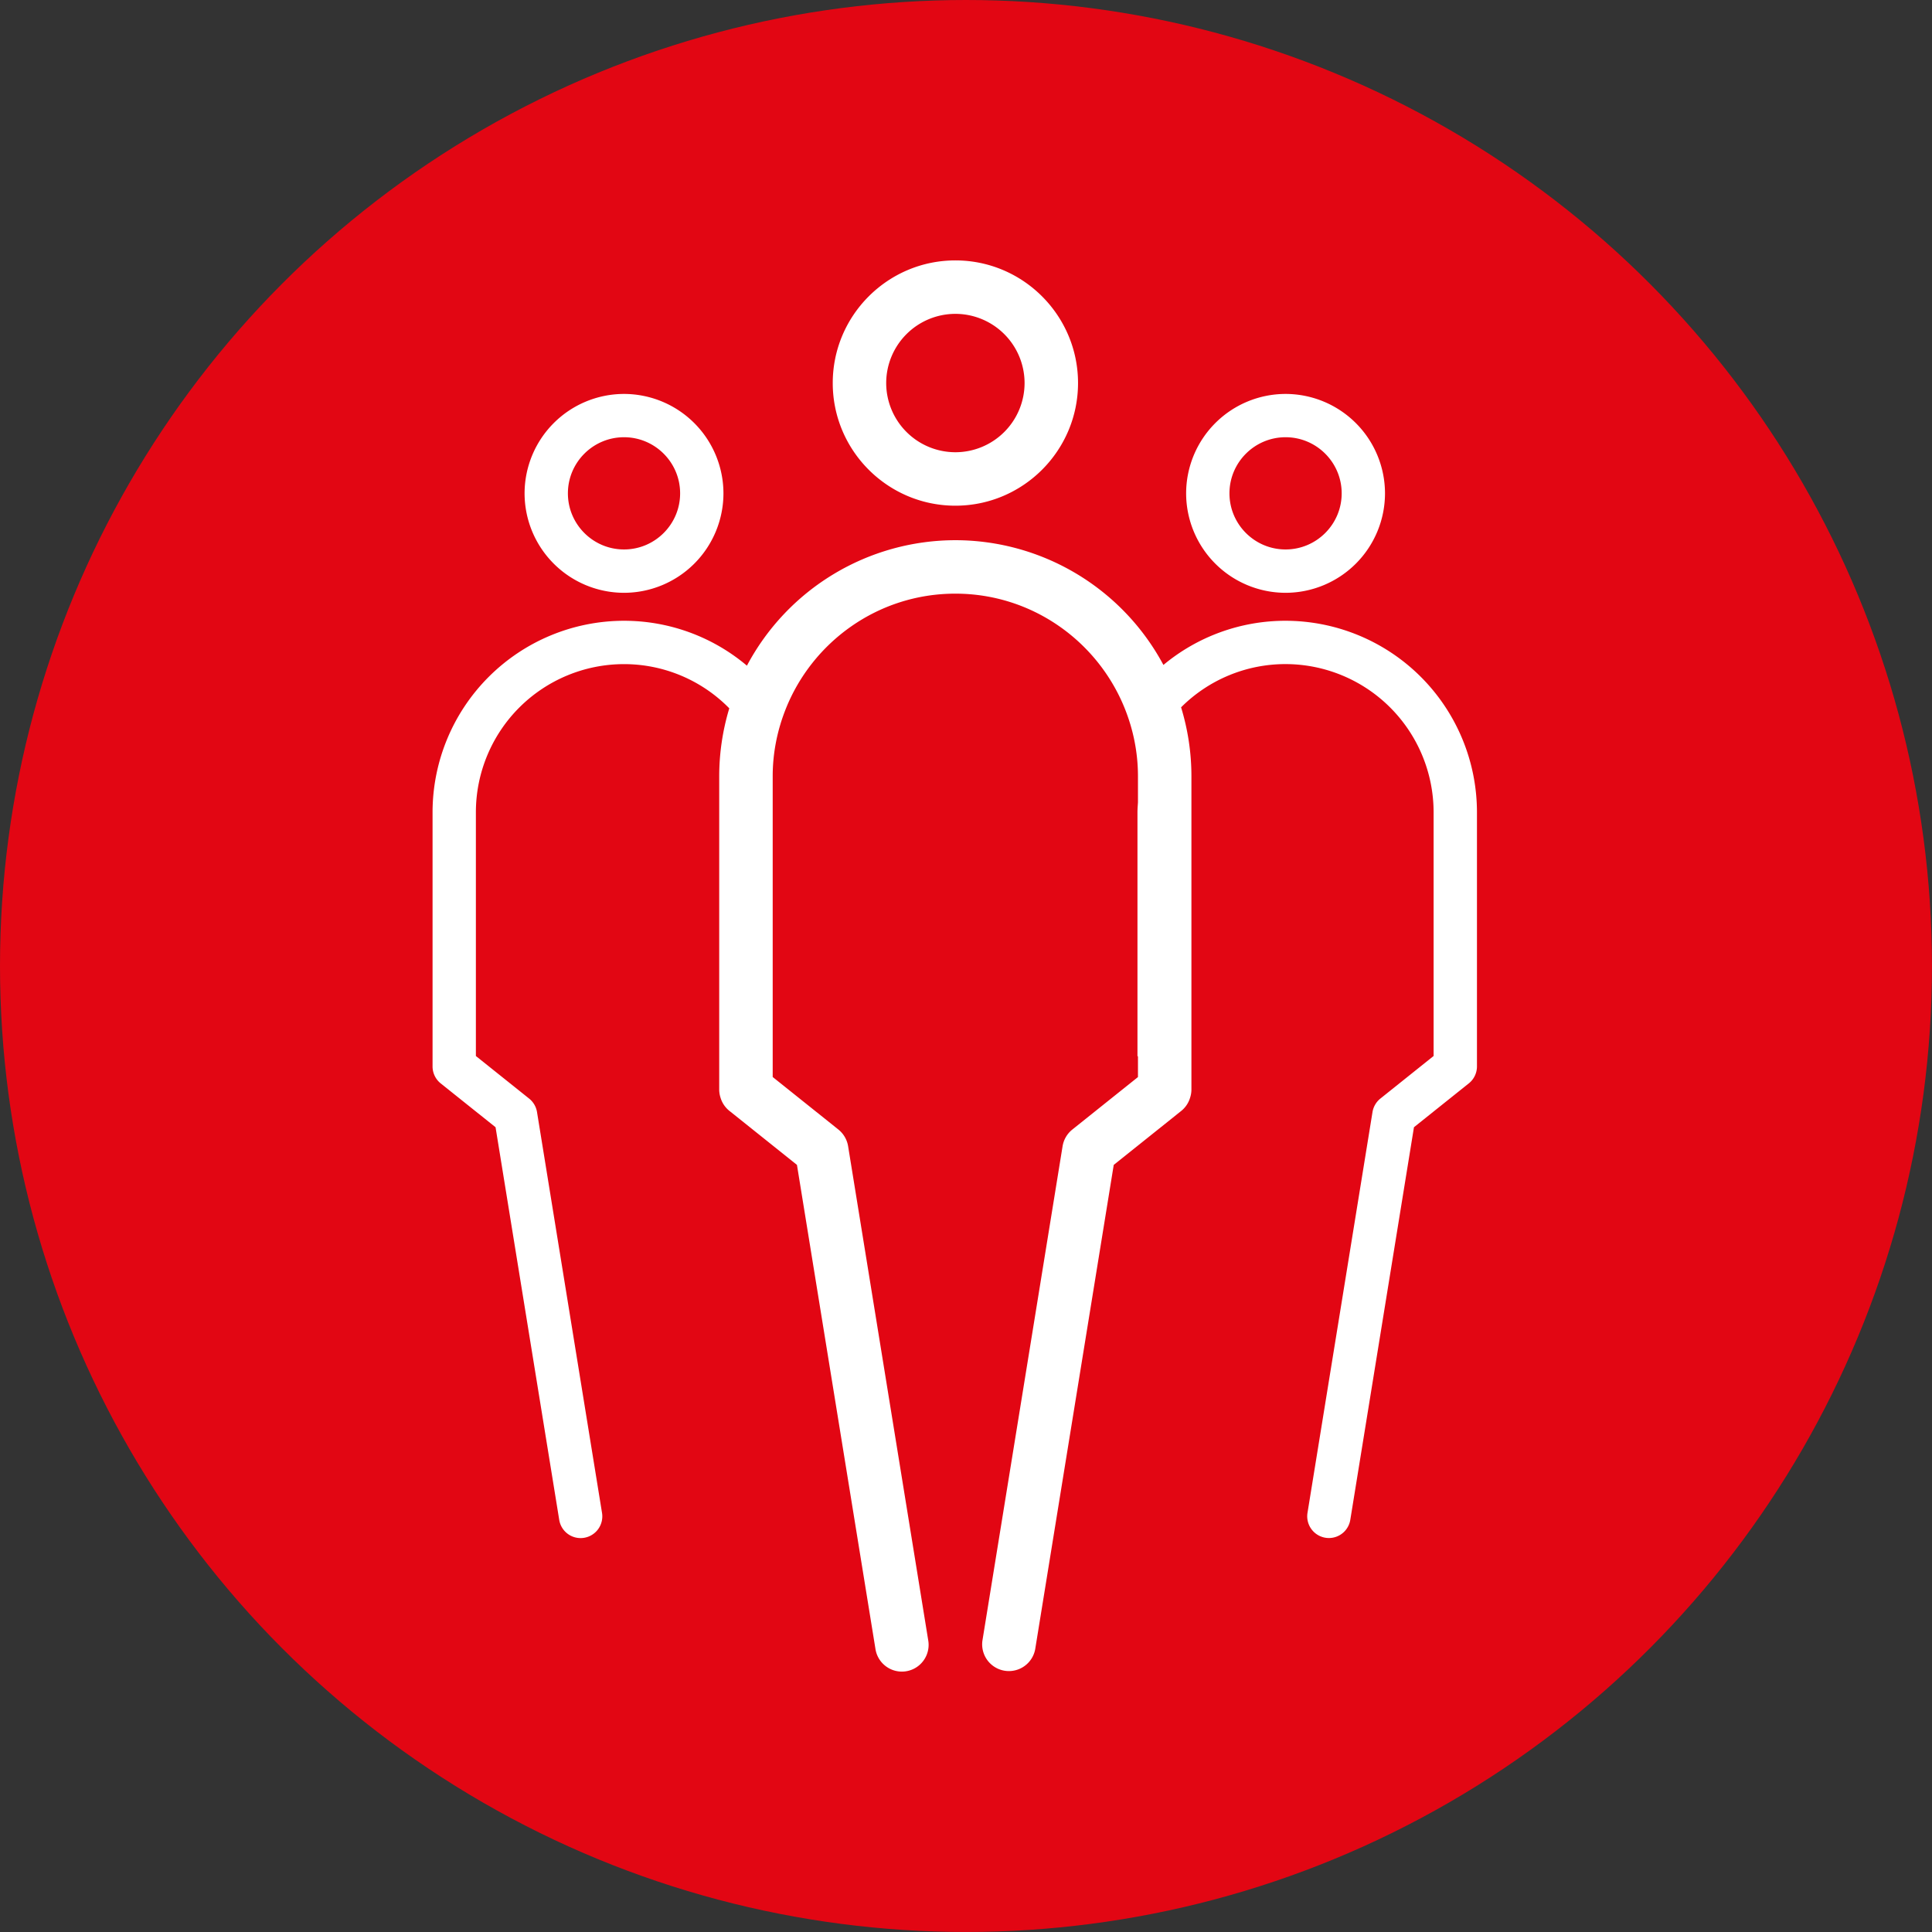
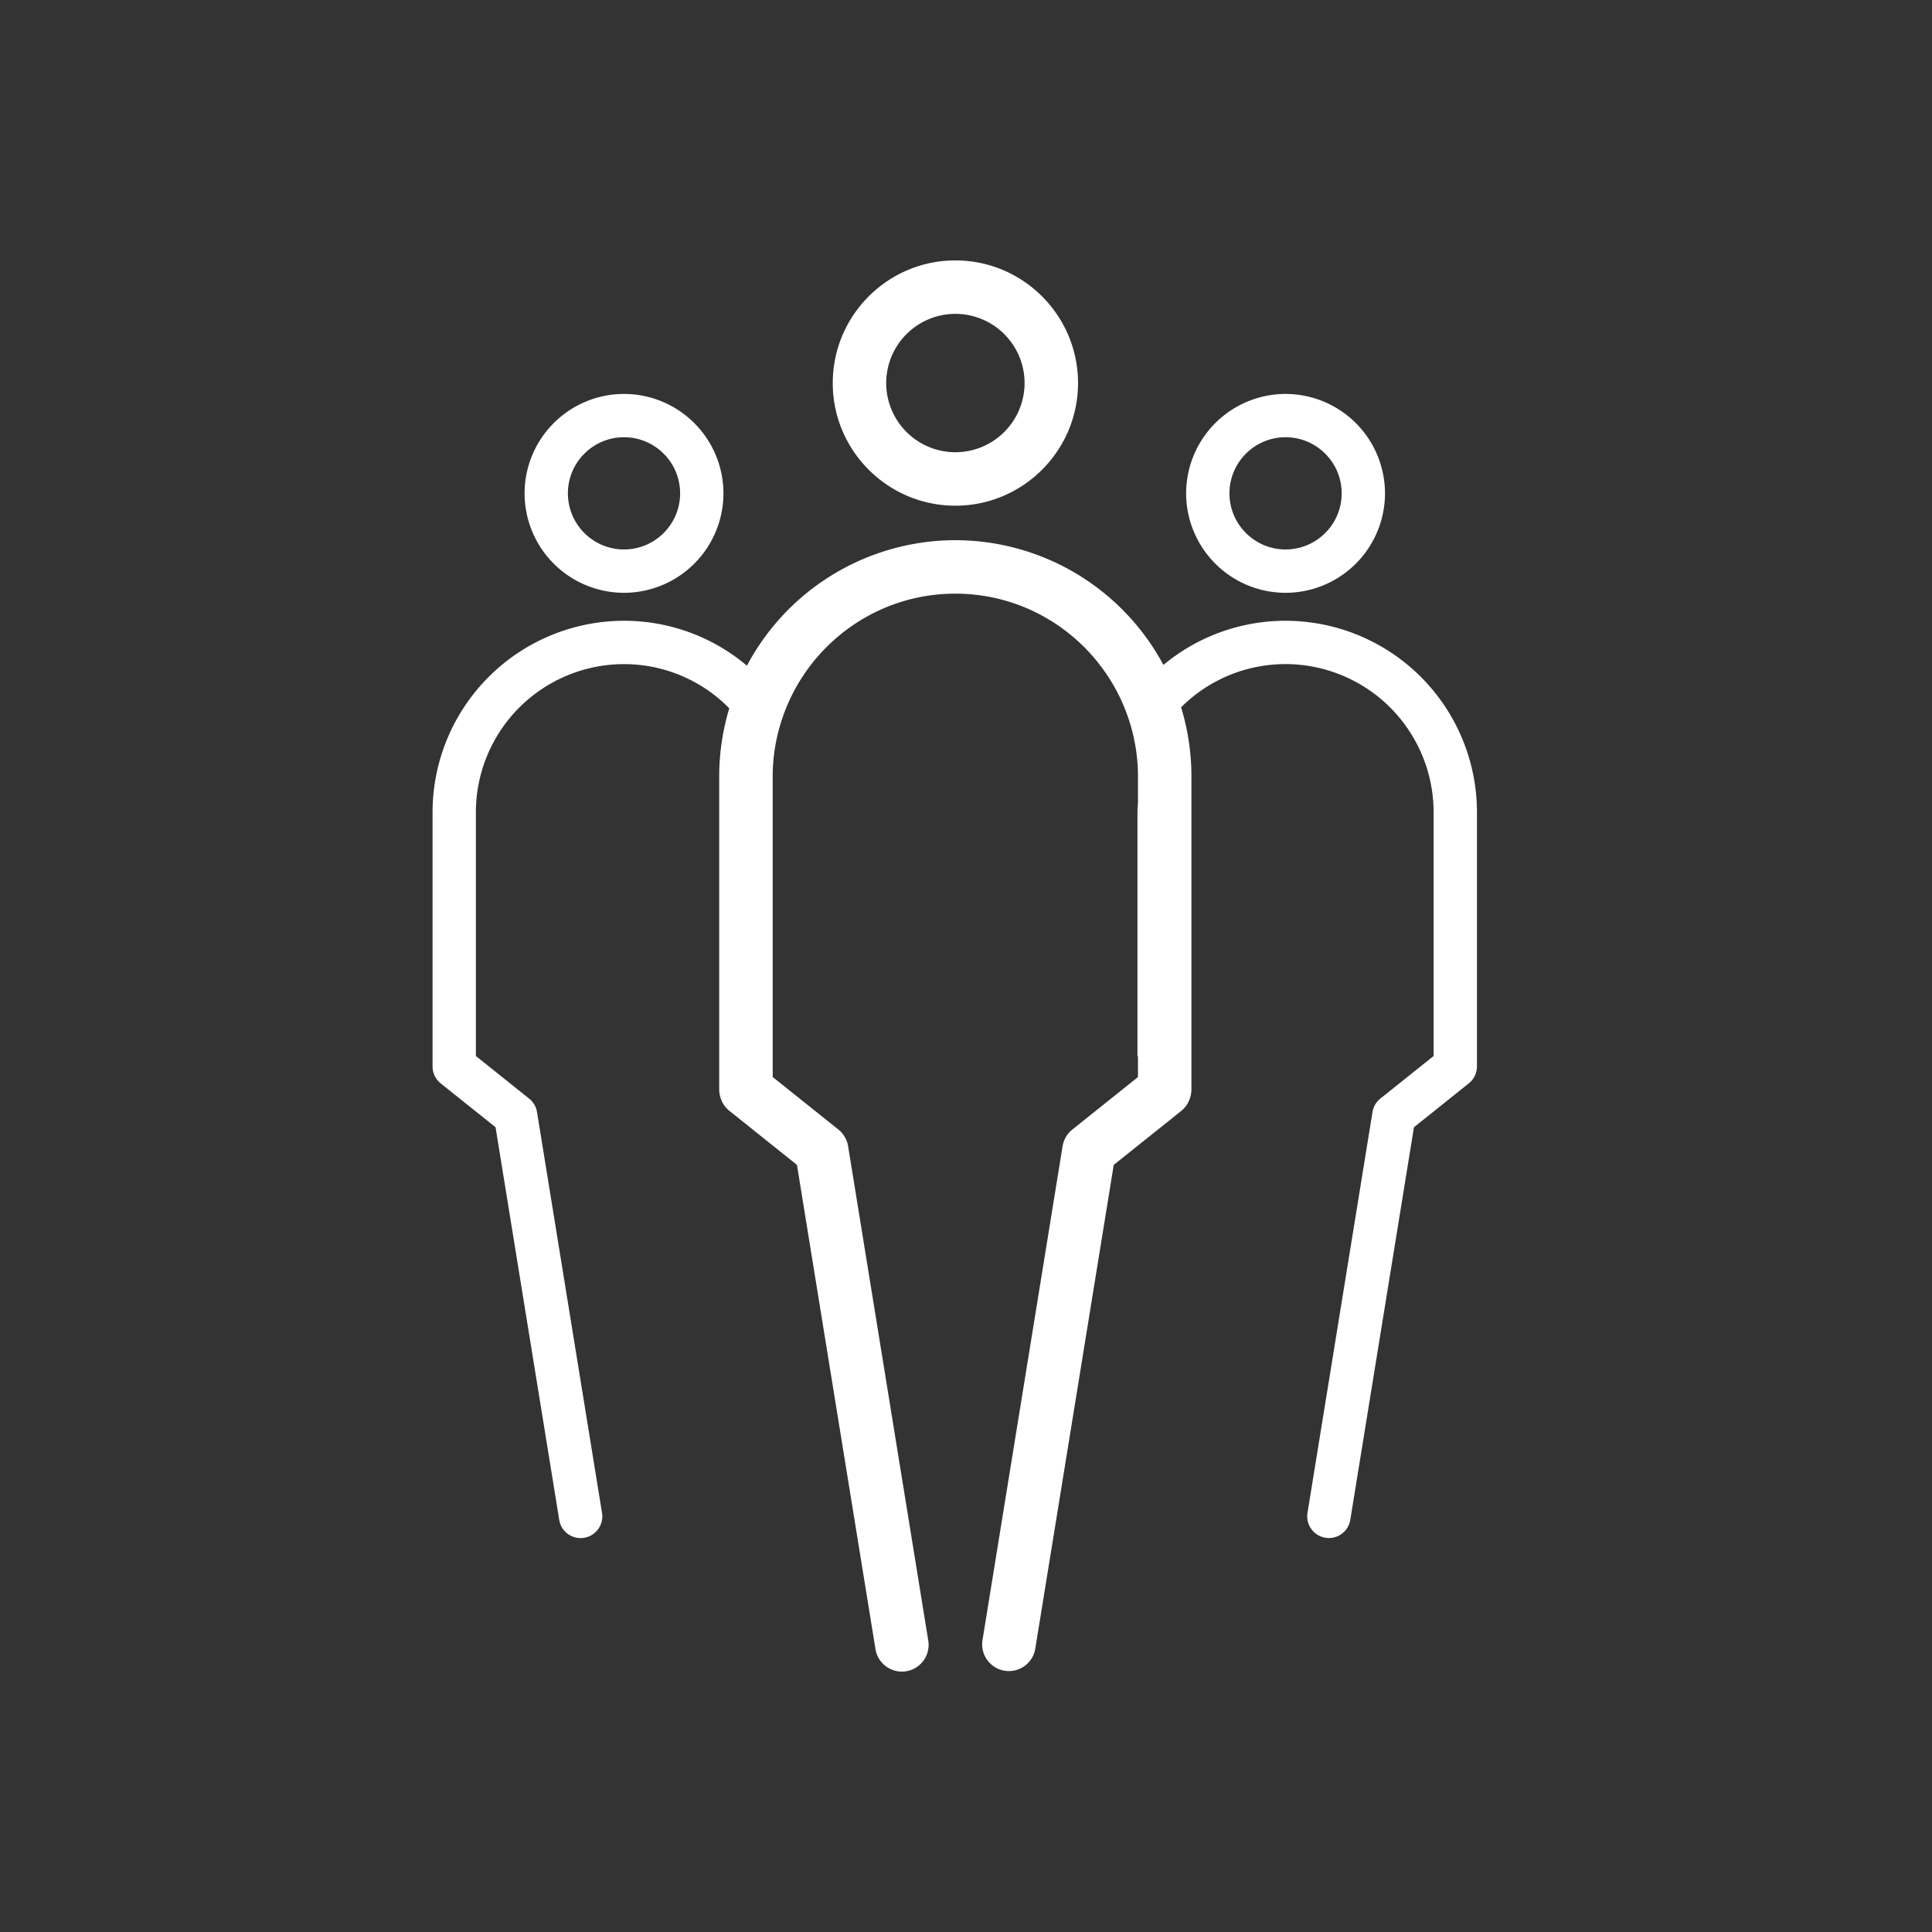
<svg xmlns="http://www.w3.org/2000/svg" height="100%" xml:space="preserve" style="enable-background:new 0 0 236.086 66.179" viewBox="0 0 66.179 66.179">
  <rect x="0" y="0" width="66.179" height="66.179" fill="#333333" stroke="none" />
-   <circle cx="33.089" cy="33.089" r="33.089" style="fill:#e20613" />
  <path d="M32.726 8.92c-2.316 0-4.201 1.885-4.201 4.201s1.885 4.201 4.201 4.201 4.201-1.885 4.201-4.201-1.885-4.201-4.201-4.201zm0 6.571a2.372 2.372 0 0 1-2.37-2.37 2.372 2.372 0 0 1 2.37-2.37 2.372 2.372 0 0 1 2.37 2.37 2.372 2.372 0 0 1-2.37 2.37zM21.375 13.494a3.41 3.41 0 0 0-3.406 3.406 3.41 3.41 0 0 0 3.406 3.406 3.41 3.41 0 0 0 3.406-3.406 3.41 3.41 0 0 0-3.406-3.406zm0 5.327c-1.06 0-1.922-.862-1.922-1.922s.862-1.922 1.922-1.922 1.922.862 1.922 1.922-.862 1.922-1.922 1.922zM44.036 13.494A3.41 3.41 0 0 0 40.63 16.9a3.41 3.41 0 0 0 3.406 3.406 3.41 3.41 0 0 0 3.406-3.406 3.41 3.41 0 0 0-3.406-3.406zm0 5.327c-1.06 0-1.922-.862-1.922-1.922s.862-1.922 1.922-1.922 1.922.862 1.922 1.922-.862 1.922-1.922 1.922zM44.036 21.264a6.527 6.527 0 0 0-4.184 1.513 8.092 8.092 0 0 0-7.127-4.273 8.093 8.093 0 0 0-7.14 4.298 6.525 6.525 0 0 0-4.211-1.538 6.564 6.564 0 0 0-6.557 6.557v8.709c0 .225.102.439.278.58l1.88 1.503 2.181 13.449a.741.741 0 0 0 .852.614.744.744 0 0 0 .614-.852l-2.227-13.731a.743.743 0 0 0-.269-.461l-1.825-1.459v-8.352a5.077 5.077 0 0 1 5.072-5.072 5.05 5.05 0 0 1 3.608 1.514 8.07 8.07 0 0 0-.345 2.329v10.741a.9.9 0 0 0 .041.254.915.915 0 0 0 .303.461l.782.625 1.537 1.229 2.69 16.588a.915.915 0 1 0 1.808-.293l-2.746-16.936a.925.925 0 0 0-.332-.569l-1.523-1.218-.728-.582V26.591c0-.804.158-1.571.436-2.278.913-2.325 3.175-3.978 5.821-3.978 2.63 0 4.882 1.634 5.805 3.938.288.718.45 1.499.45 2.319v.892c-.007.112-.017.224-.017.338v8.352l.017.014v.706l-.747.597-1.503 1.202a.922.922 0 0 0-.332.569l-2.746 16.936a.916.916 0 0 0 1.808.293l2.69-16.588 1.502-1.201.816-.653a.911.911 0 0 0 .294-.437.904.904 0 0 0 .049-.279V26.591c0-.822-.125-1.614-.354-2.362a5.054 5.054 0 0 1 3.578-1.481 5.078 5.078 0 0 1 5.072 5.072v8.352l-1.824 1.459a.746.746 0 0 0-.269.461l-2.227 13.731a.744.744 0 0 0 .734.861.742.742 0 0 0 .732-.623l2.181-13.449 1.88-1.503a.742.742 0 0 0 .278-.58V27.82a6.563 6.563 0 0 0-6.556-6.556zM83.341" style="fill:#fff" />
</svg>